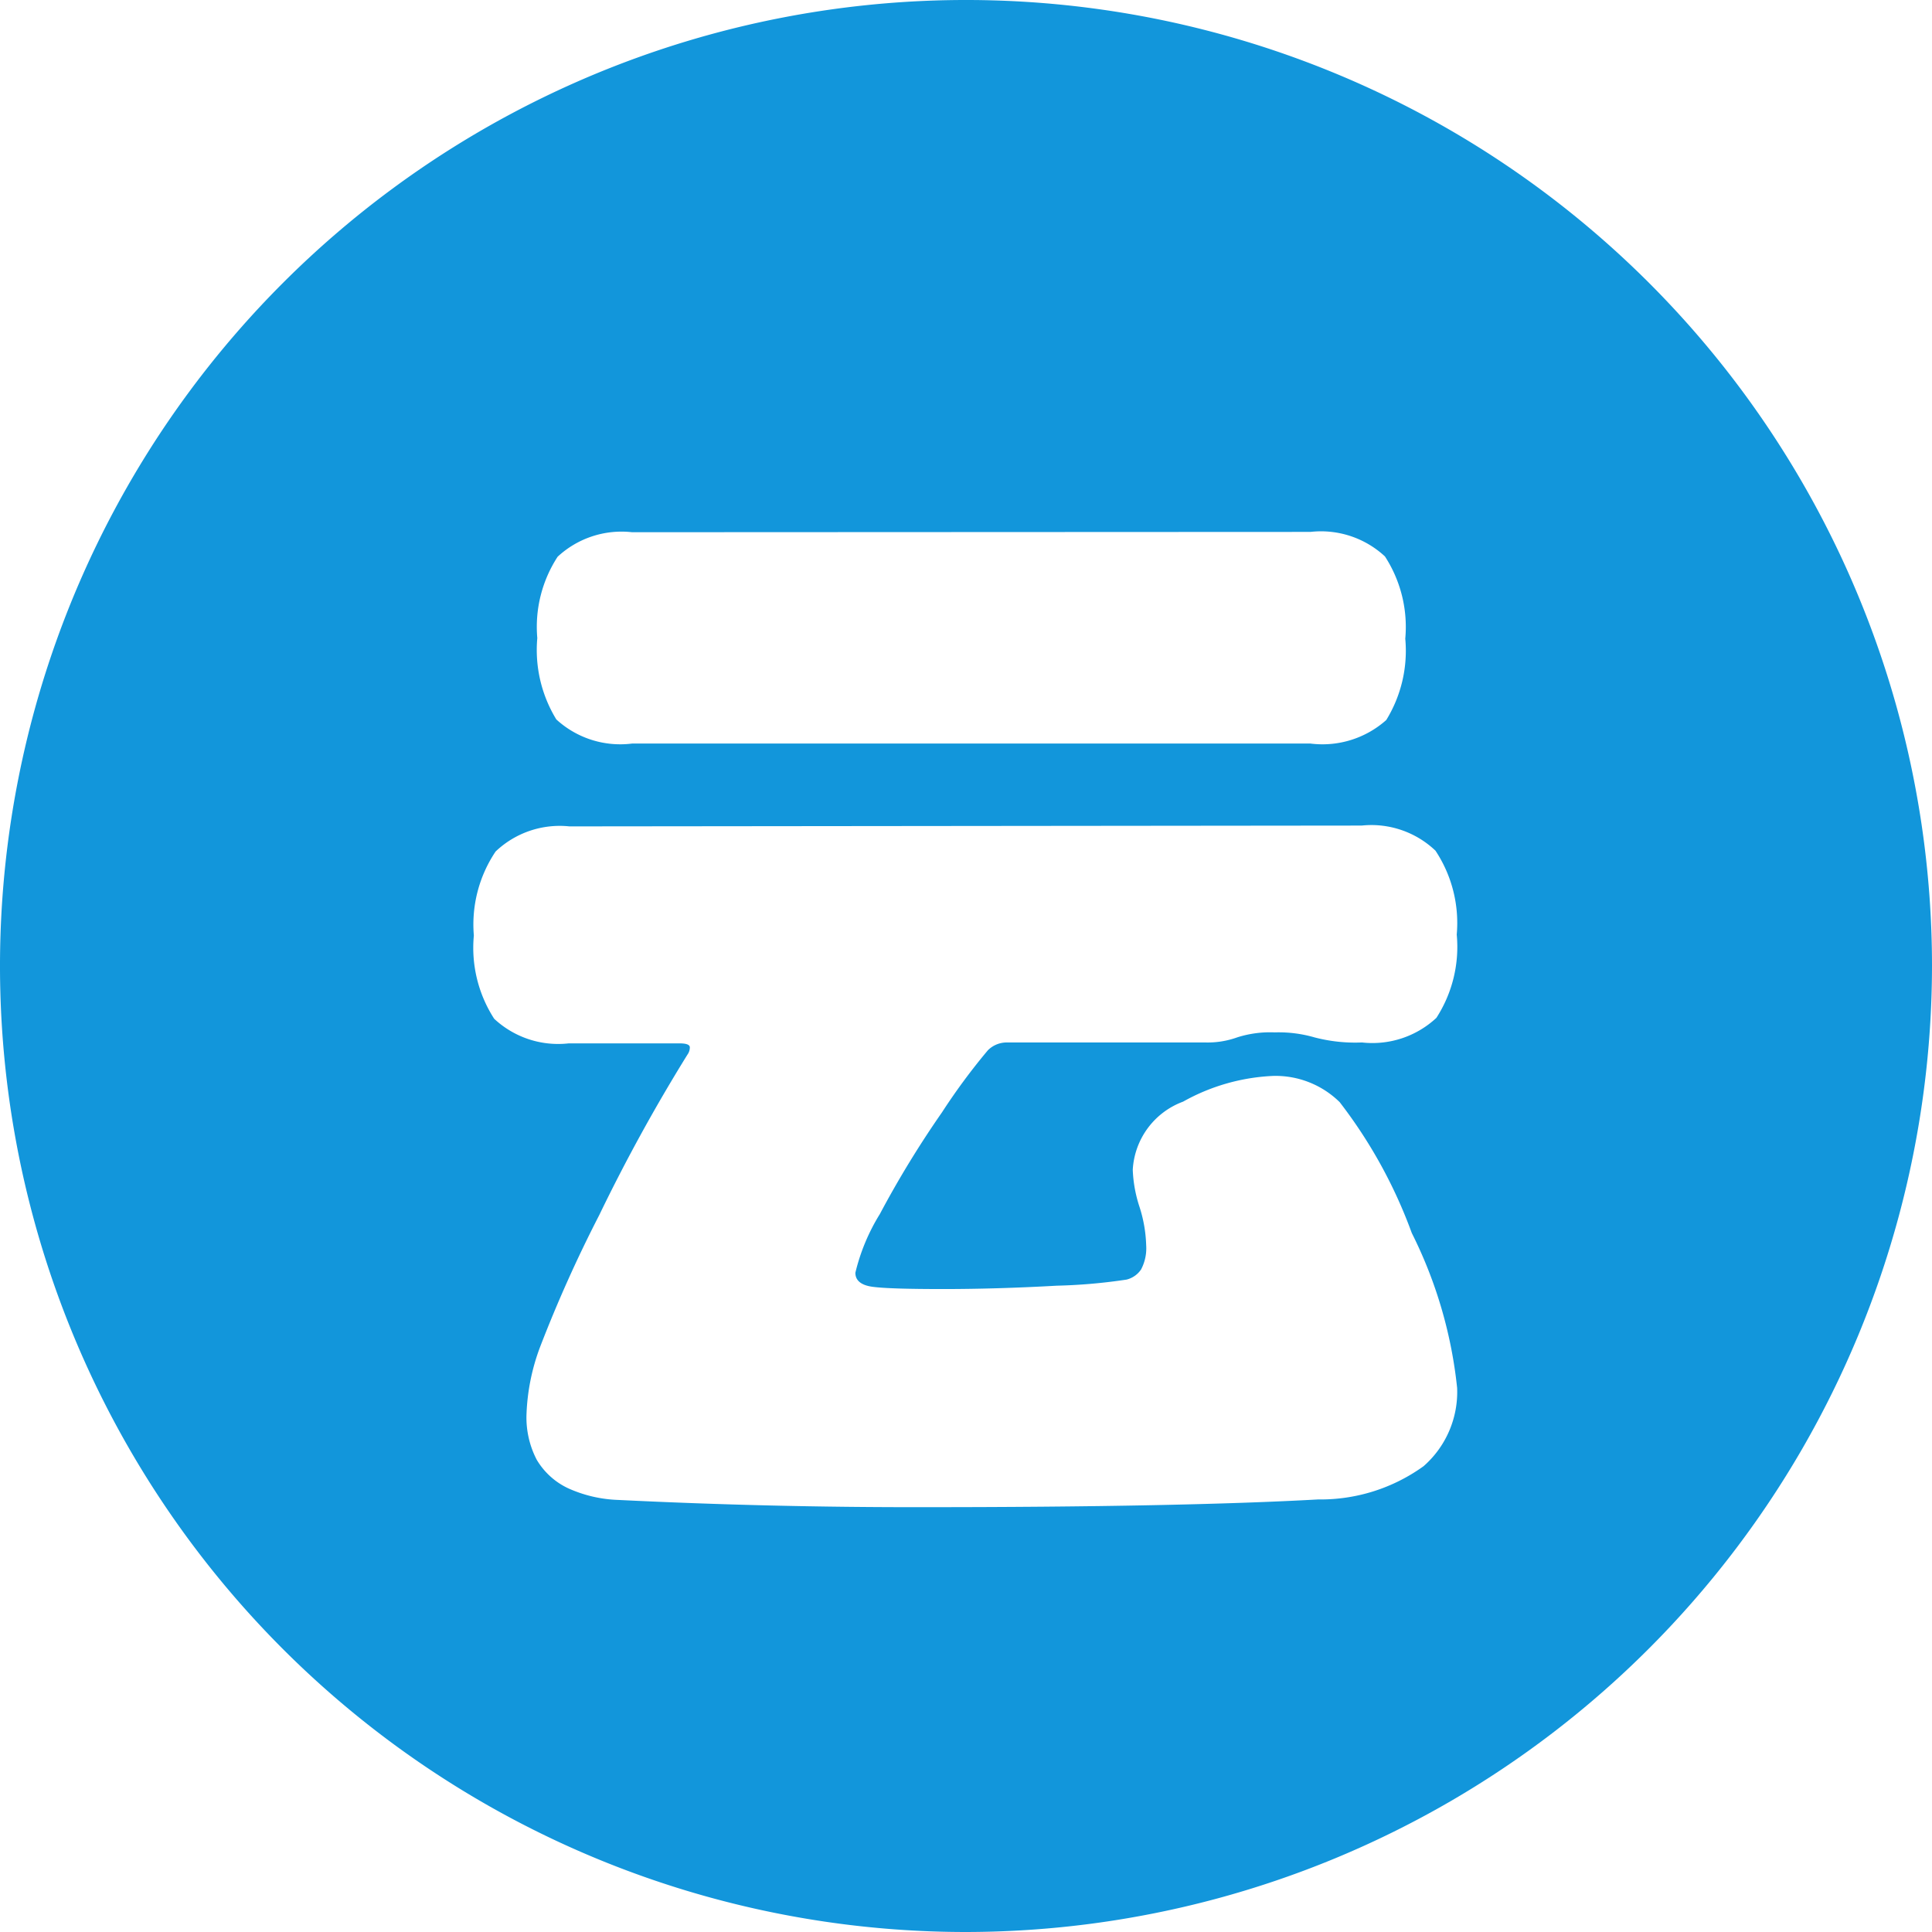
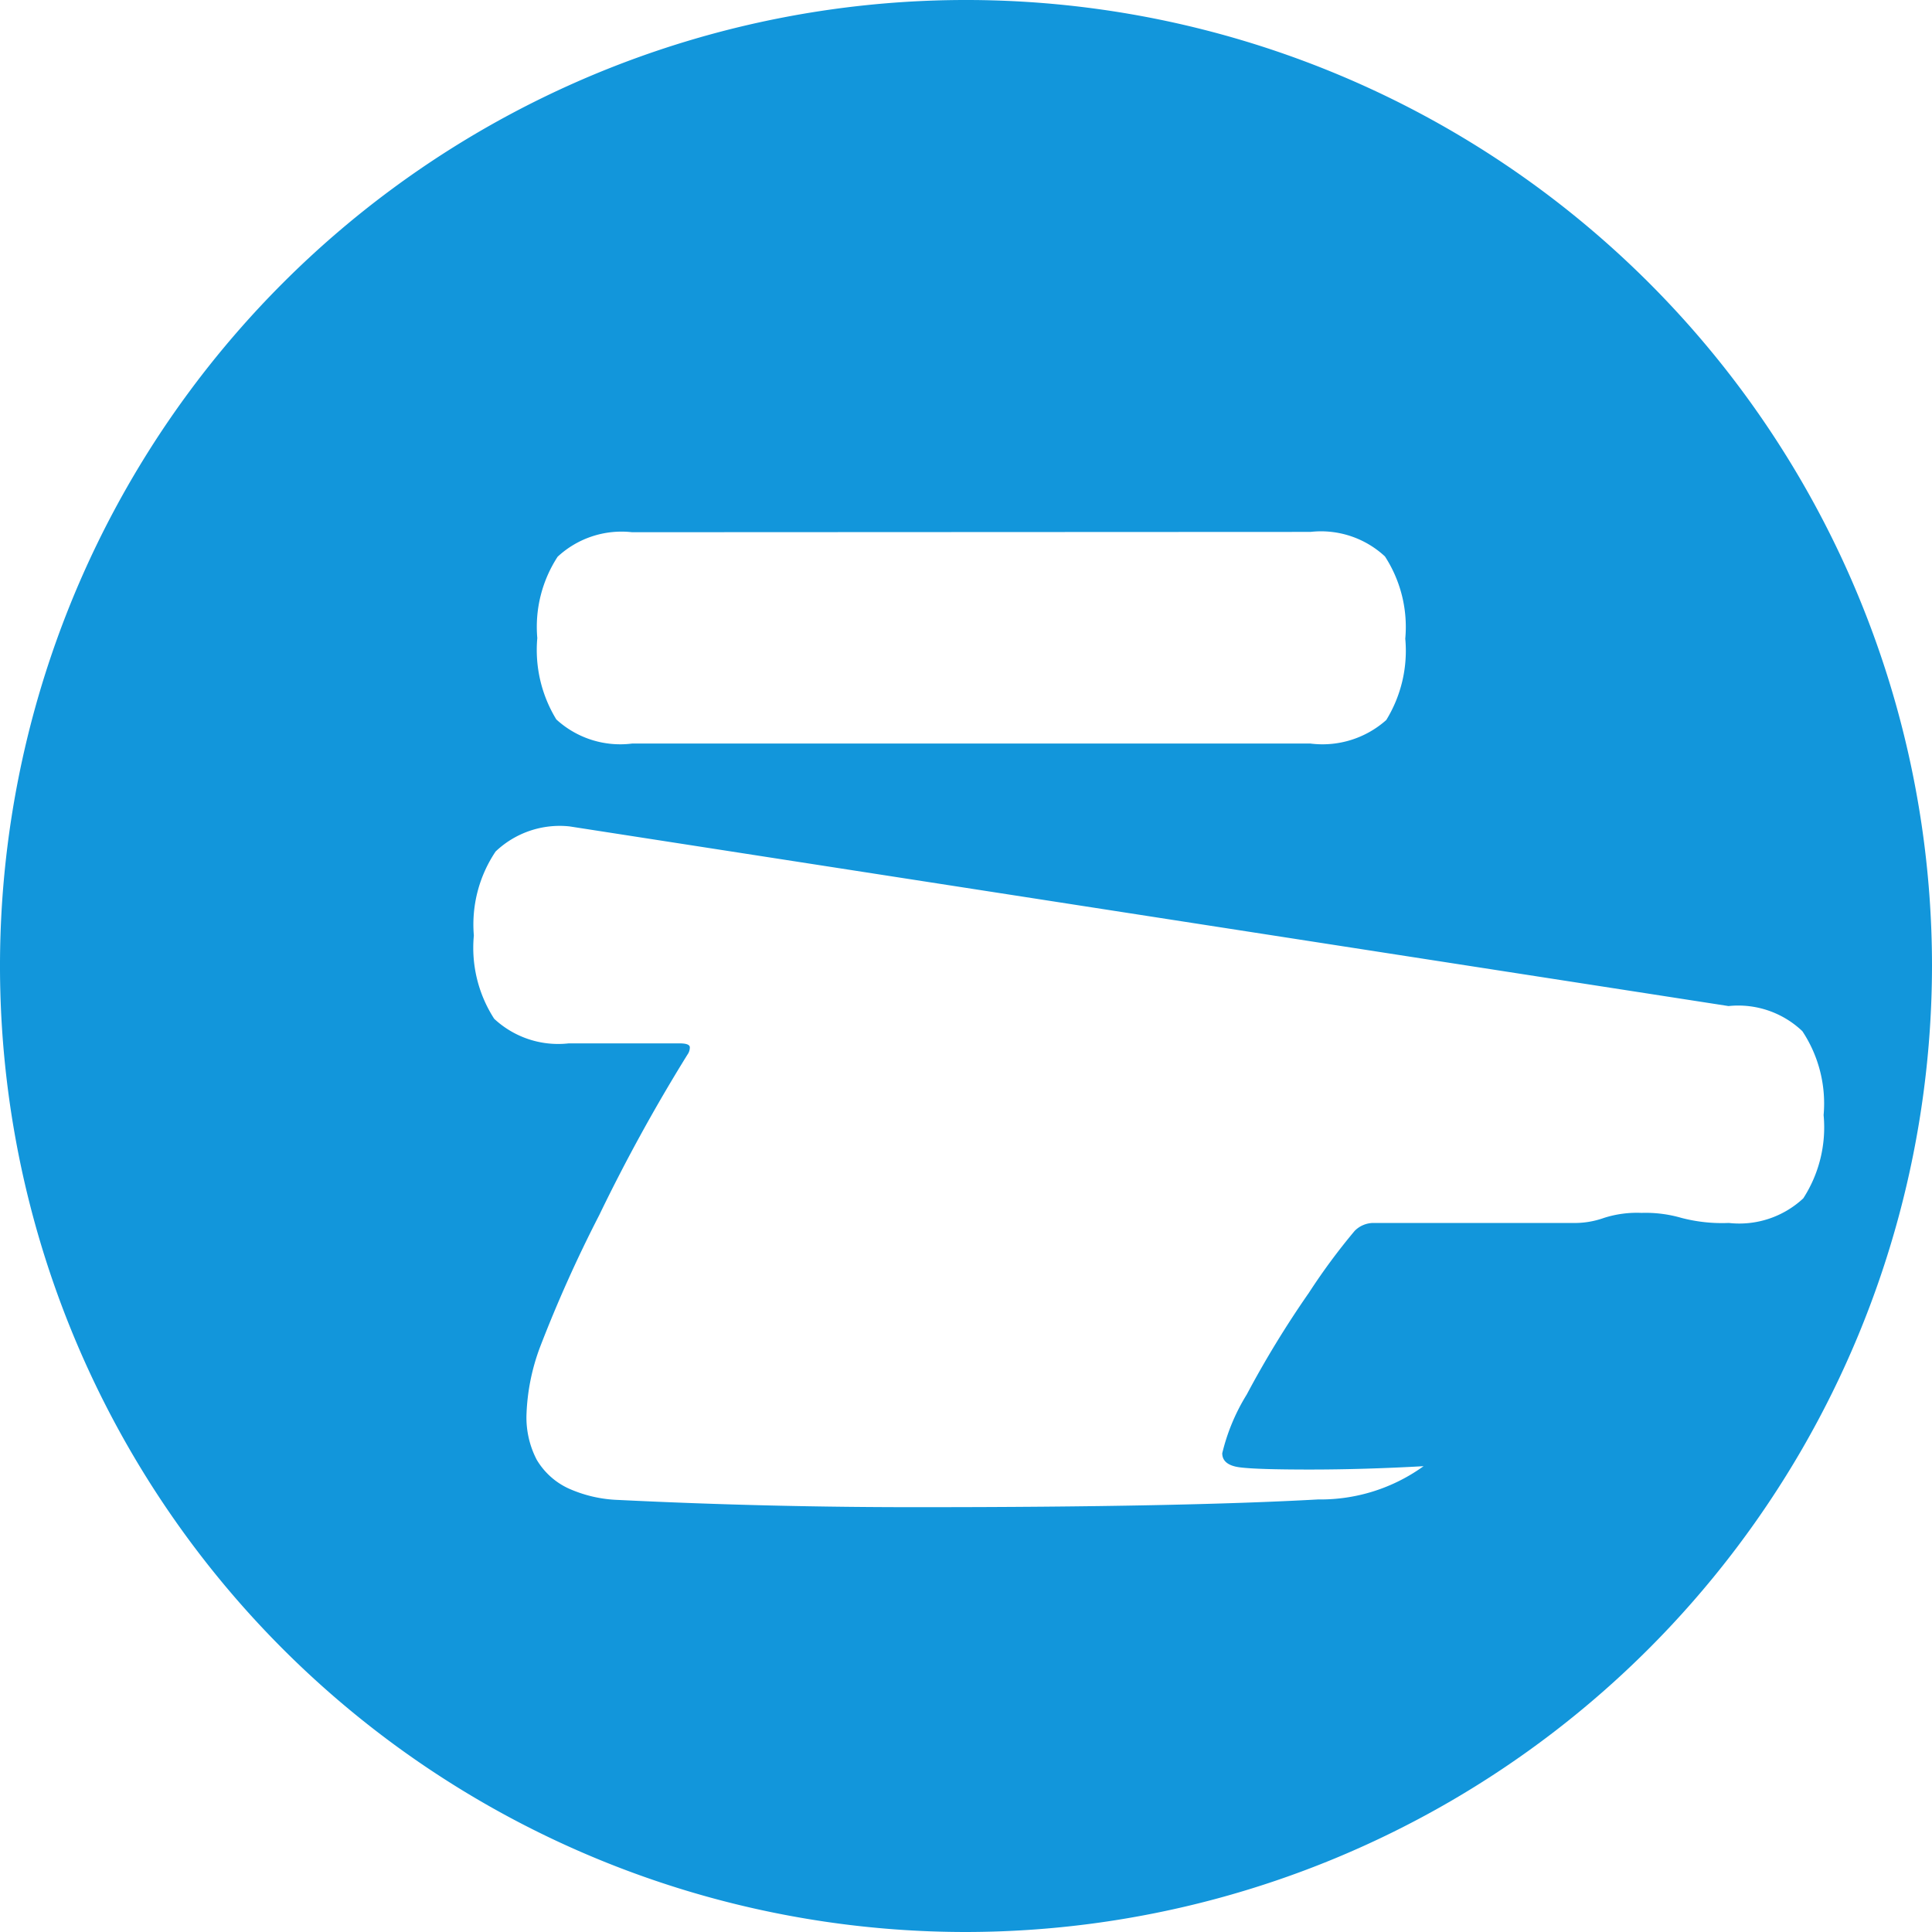
<svg xmlns="http://www.w3.org/2000/svg" t="1753177618086" class="icon" viewBox="0 0 1024 1024" version="1.1" p-id="829" width="200" height="200">
-   <path d="M512 1024A512 512 0 1 1 1024 512 512.593 512.593 0 0 1 512 1024zM301.811 438.003a49.26 49.26 0 0 0-39.128 13.312 69.363 69.363 0 0 0-11.533 44.517 69.309 69.309 0 0 0 10.779 44.14 49.745 49.745 0 0 0 39.451 13.043h58.853c3.557 0 5.389 0.701 5.389 2.102a6.521 6.521 0 0 1-1.24 3.827 923.917 923.917 0 0 0-46.781 85.1 711.949 711.949 0 0 0-31.421 70.063 112.424 112.424 0 0 0-7.114 35.247 48.505 48.505 0 0 0 5.389 24.307 38.211 38.211 0 0 0 16.653 15.144 70.063 70.063 0 0 0 26.678 6.198 3175.909 3175.909 0 0 0 161.523 3.827c90.759 0 161.145-1.401 209.327-4.096A93.4 93.4 0 0 0 754.526 777.108a52.278 52.278 0 0 0 17.785-41.445 237.784 237.784 0 0 0-24.037-82.136 258.264 258.264 0 0 0-38.211-69.363 48.505 48.505 0 0 0-35.247-13.905 106.981 106.981 0 0 0-47.751 13.635 40.906 40.906 0 0 0-26.678 36.109 71.087 71.087 0 0 0 3.557 19.618 72.866 72.866 0 0 1 3.557 20.426 24.037 24.037 0 0 1-2.695 12.773 13.043 13.043 0 0 1-7.707 5.389 293.349 293.349 0 0 1-37.026 3.234c-20.965 1.186-41.229 1.779-60.2 1.779s-31.259-0.377-37.349-1.186-9.162-3.341-9.162-7.437a106.011 106.011 0 0 1 12.989-31.151 529.57 529.57 0 0 1 32.93-53.895 333.231 333.231 0 0 1 24.307-32.876 14.12 14.12 0 0 1 9.809-4.15h105.472a46.242 46.242 0 0 0 16.869-2.695 57.236 57.236 0 0 1 19.887-2.641 68.123 68.123 0 0 1 21.073 2.641 85.046 85.046 0 0 0 25.169 2.695 49.745 49.745 0 0 0 39.451-13.043 69.309 69.309 0 0 0 10.779-44.14 69.363 69.363 0 0 0-11.264-44.463 49.26 49.26 0 0 0-39.128-13.312z m33.199-155.917a49.799 49.799 0 0 0-39.451 12.989 68.069 68.069 0 0 0-10.779 43.116 70.602 70.602 0 0 0 10.078 43.116 50.122 50.122 0 0 0 40.313 12.773h359.262a50.823 50.823 0 0 0 40.313-12.45 70.063 70.063 0 0 0 10.078-43.116 68.662 68.662 0 0 0-10.779-43.601 49.799 49.799 0 0 0-39.451-12.989z" fill="#1296db" p-id="830" />
+   <path d="M512 1024A512 512 0 1 1 1024 512 512.593 512.593 0 0 1 512 1024zM301.811 438.003a49.26 49.26 0 0 0-39.128 13.312 69.363 69.363 0 0 0-11.533 44.517 69.309 69.309 0 0 0 10.779 44.14 49.745 49.745 0 0 0 39.451 13.043h58.853c3.557 0 5.389 0.701 5.389 2.102a6.521 6.521 0 0 1-1.24 3.827 923.917 923.917 0 0 0-46.781 85.1 711.949 711.949 0 0 0-31.421 70.063 112.424 112.424 0 0 0-7.114 35.247 48.505 48.505 0 0 0 5.389 24.307 38.211 38.211 0 0 0 16.653 15.144 70.063 70.063 0 0 0 26.678 6.198 3175.909 3175.909 0 0 0 161.523 3.827c90.759 0 161.145-1.401 209.327-4.096A93.4 93.4 0 0 0 754.526 777.108c-20.965 1.186-41.229 1.779-60.2 1.779s-31.259-0.377-37.349-1.186-9.162-3.341-9.162-7.437a106.011 106.011 0 0 1 12.989-31.151 529.57 529.57 0 0 1 32.93-53.895 333.231 333.231 0 0 1 24.307-32.876 14.12 14.12 0 0 1 9.809-4.15h105.472a46.242 46.242 0 0 0 16.869-2.695 57.236 57.236 0 0 1 19.887-2.641 68.123 68.123 0 0 1 21.073 2.641 85.046 85.046 0 0 0 25.169 2.695 49.745 49.745 0 0 0 39.451-13.043 69.309 69.309 0 0 0 10.779-44.14 69.363 69.363 0 0 0-11.264-44.463 49.26 49.26 0 0 0-39.128-13.312z m33.199-155.917a49.799 49.799 0 0 0-39.451 12.989 68.069 68.069 0 0 0-10.779 43.116 70.602 70.602 0 0 0 10.078 43.116 50.122 50.122 0 0 0 40.313 12.773h359.262a50.823 50.823 0 0 0 40.313-12.45 70.063 70.063 0 0 0 10.078-43.116 68.662 68.662 0 0 0-10.779-43.601 49.799 49.799 0 0 0-39.451-12.989z" fill="#1296db" p-id="830" />
</svg>